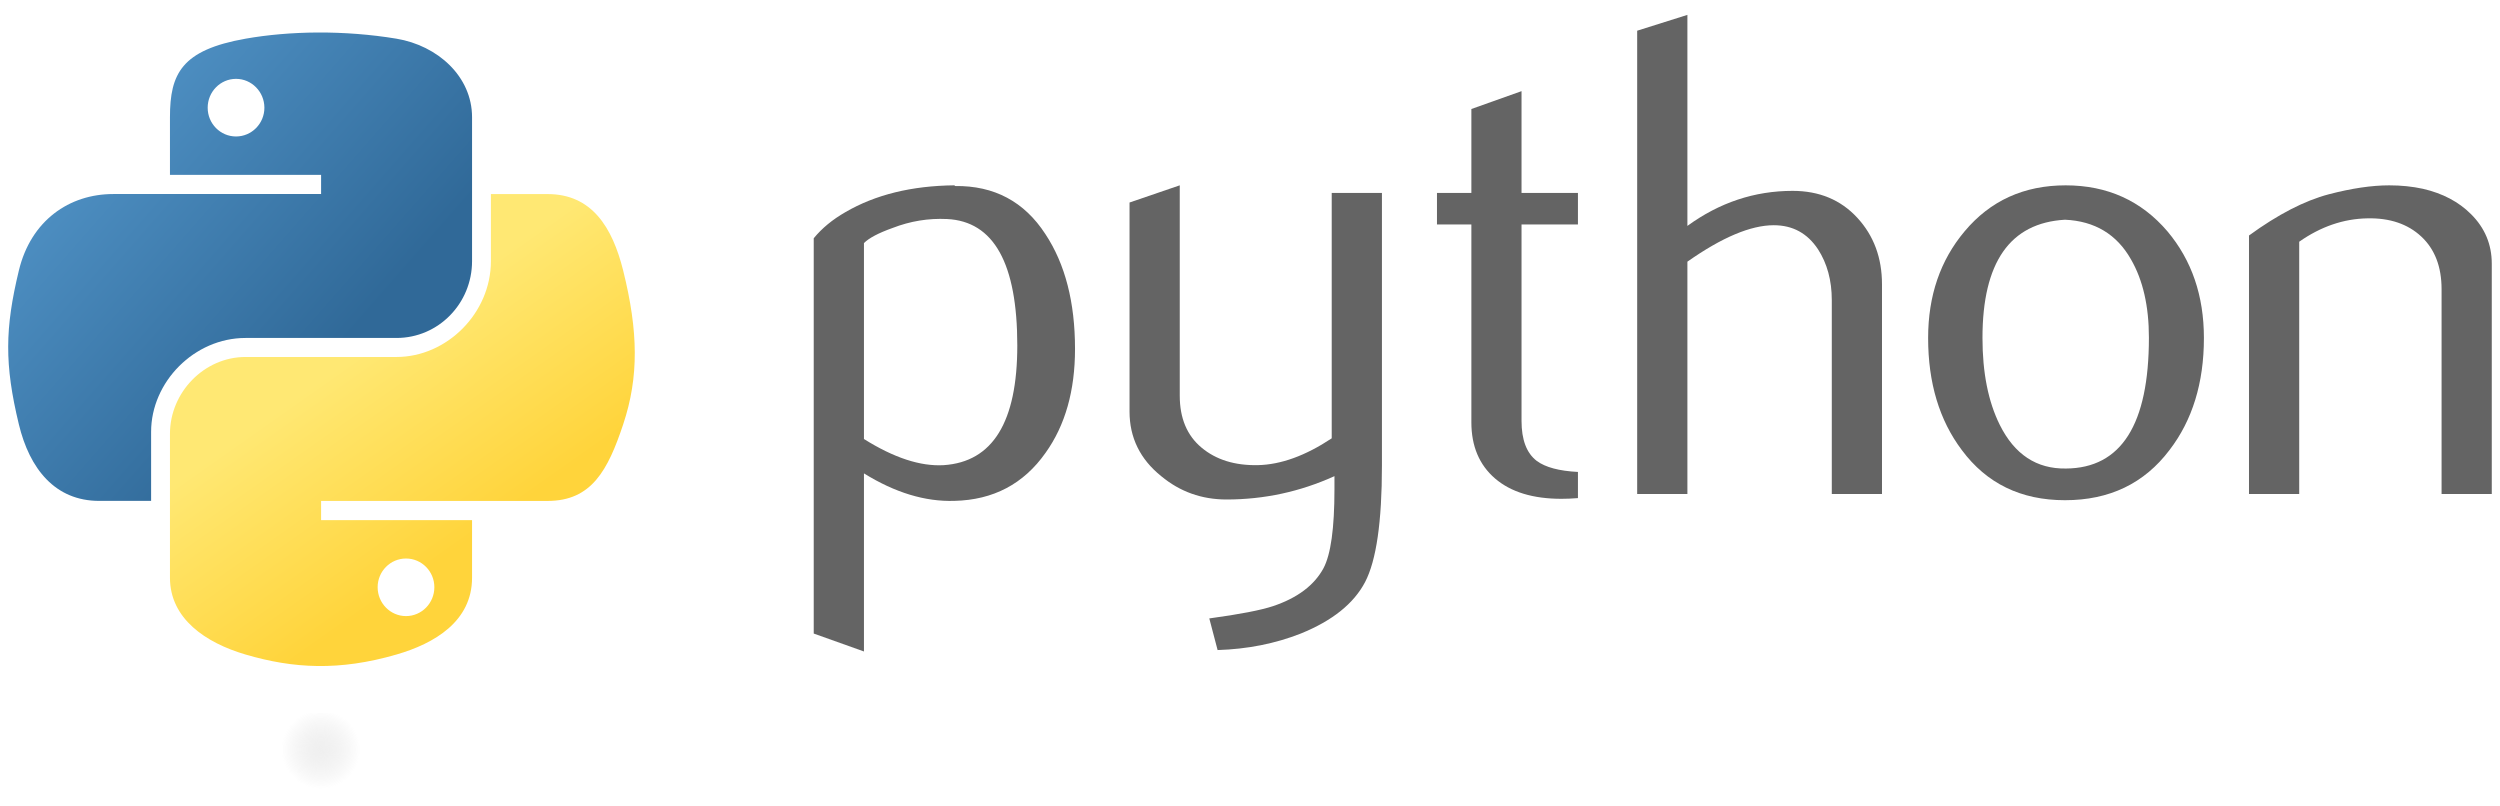
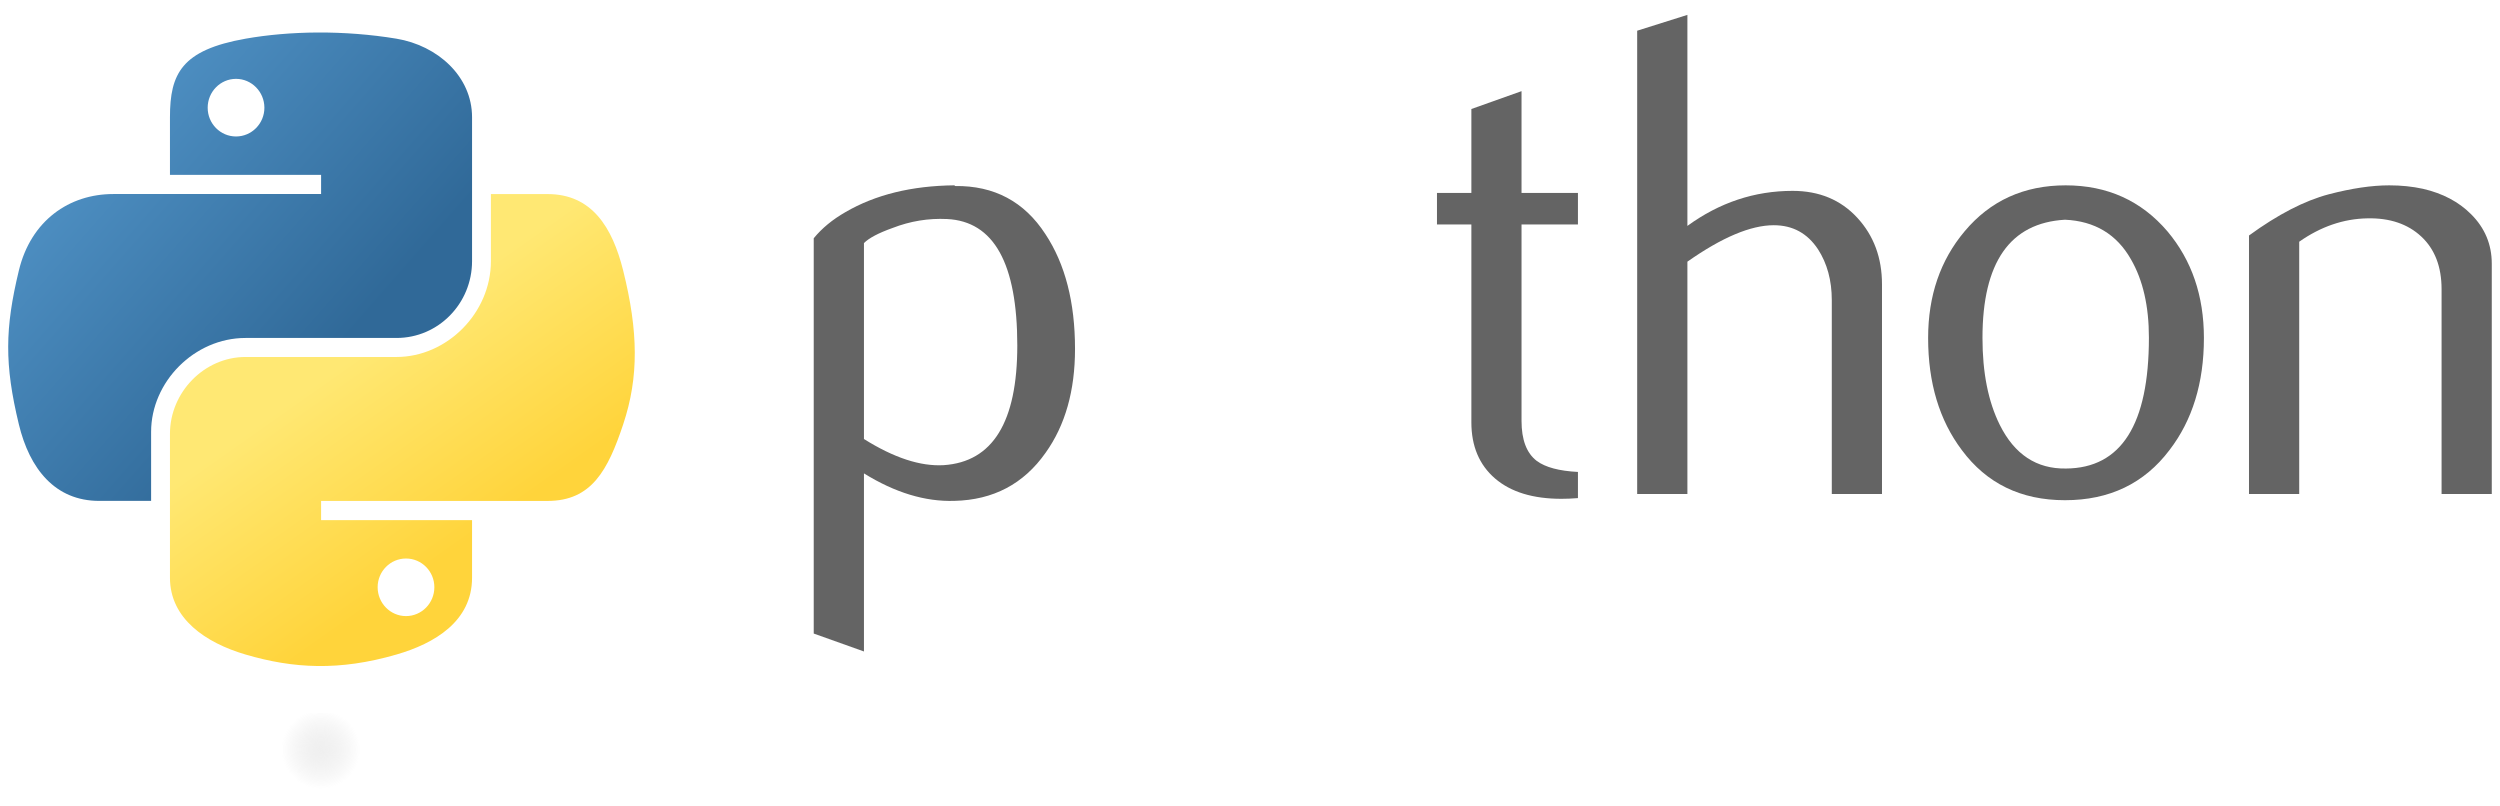
<svg xmlns="http://www.w3.org/2000/svg" width="124px" height="40px" viewBox="0 0 124 40" version="1.1">
  <title>python-logo</title>
  <defs>
    <linearGradient x1="-2.167%" y1="3.848%" x2="70.983%" y2="67.962%" id="linearGradient-1">
      <stop stop-color="#5A9FD4" offset="0%" />
      <stop stop-color="#306998" offset="100%" />
    </linearGradient>
    <linearGradient x1="64.758%" y1="71.725%" x2="38.981%" y2="34.363%" id="linearGradient-2">
      <stop stop-color="#FFD43B" offset="0%" />
      <stop stop-color="#FFE873" offset="100%" />
    </linearGradient>
    <radialGradient cx="49.488%" cy="46.49%" fx="49.488%" fy="46.49%" r="50.014%" gradientTransform="translate(0.495,0.465),scale(0.194,1),rotate(-90),translate(-0.495,-0.465)" id="radialGradient-3">
      <stop stop-color="#B8B8B8" stop-opacity="0.498" offset="0%" />
      <stop stop-color="#7F7F7F" stop-opacity="0" offset="100%" />
    </radialGradient>
  </defs>
  <g id="Page-1" stroke="none" stroke-width="1" fill="none" fill-rule="evenodd">
    <g id="python-logo" fill-rule="nonzero">
      <path d="M50.458,17.139 C50.458,13.068 49.297,10.978 46.975,10.864 C46.051,10.819 45.149,10.967 44.272,11.307 C43.571,11.558 43.1,11.806 42.852,12.057 L42.852,21.775 C44.337,22.707 45.656,23.139 46.806,23.072 C49.239,22.91 50.458,20.935 50.458,17.139 Z M53.321,17.308 C53.321,19.376 52.837,21.093 51.861,22.458 C50.774,24.004 49.267,24.798 47.34,24.843 C45.887,24.89 44.391,24.434 42.852,23.48 L42.852,32.313 L40.361,31.424 L40.361,11.818 C40.77,11.318 41.296,10.887 41.933,10.522 C43.415,9.658 45.217,9.214 47.337,9.192 L47.373,9.227 C49.311,9.203 50.804,9.998 51.852,11.612 C52.831,13.092 53.321,14.989 53.321,17.308 L53.321,17.308 Z" id="Shape" fill="#646464" />
-       <path d="M68.544,23.104 C68.544,25.877 68.266,27.798 67.71,28.867 C67.151,29.935 66.088,30.788 64.519,31.424 C63.247,31.925 61.87,32.197 60.393,32.243 L59.981,30.674 C61.482,30.47 62.54,30.265 63.153,30.061 C64.36,29.653 65.189,29.026 65.644,28.186 C66.009,27.502 66.189,26.198 66.189,24.265 L66.189,23.617 C64.486,24.39 62.701,24.775 60.835,24.775 C59.608,24.775 58.526,24.39 57.595,23.617 C56.549,22.775 56.025,21.706 56.025,20.412 L56.025,10.045 L58.516,9.192 L58.516,19.627 C58.516,20.741 58.875,21.6 59.595,22.201 C60.315,22.804 61.246,23.093 62.388,23.071 C63.53,23.047 64.753,22.604 66.053,21.741 L66.053,9.568 L68.544,9.568 L68.544,23.104 L68.544,23.104 Z" id="Path" fill="#646464" />
      <path d="M78.267,24.706 C77.97,24.73 77.698,24.741 77.447,24.741 C76.038,24.741 74.94,24.407 74.155,23.733 C73.372,23.059 72.98,22.13 72.98,20.945 L72.98,11.134 L71.274,11.134 L71.274,9.568 L72.98,9.568 L72.98,5.407 L75.468,4.521 L75.468,9.568 L78.266,9.568 L78.266,11.134 L75.468,11.134 L75.468,20.877 C75.468,21.812 75.718,22.474 76.22,22.859 C76.65,23.179 77.335,23.361 78.266,23.408 L78.266,24.706 L78.267,24.706 Z" id="Path" fill="#646464" />
      <path d="M93.347,24.502 L90.857,24.502 L90.857,14.888 C90.857,13.91 90.628,13.068 90.173,12.364 C89.647,11.569 88.917,11.171 87.979,11.171 C86.837,11.171 85.409,11.774 83.695,12.979 L83.695,24.503 L81.204,24.503 L81.204,1.523 L83.695,0.738 L83.695,11.205 C85.286,10.047 87.025,9.467 88.913,9.467 C90.232,9.467 91.3,9.911 92.118,10.797 C92.938,11.683 93.347,12.786 93.347,14.105 L93.347,24.502 L93.347,24.502 Z" id="Path" fill="#646464" />
      <path d="M106.586,16.747 C106.586,15.182 106.289,13.891 105.698,12.868 C104.994,11.623 103.902,10.966 102.425,10.898 C99.694,11.055 98.331,13.012 98.331,16.762 C98.331,18.482 98.615,19.917 99.187,21.07 C99.917,22.54 101.013,23.263 102.474,23.239 C105.215,23.219 106.586,21.055 106.586,16.747 L106.586,16.747 Z M109.314,16.763 C109.314,18.99 108.744,20.842 107.607,22.323 C106.357,23.979 104.629,24.81 102.424,24.81 C100.238,24.81 98.535,23.979 97.306,22.323 C96.192,20.843 95.635,18.99 95.635,16.763 C95.635,14.67 96.238,12.91 97.443,11.476 C98.715,9.955 100.388,9.193 102.457,9.193 C104.525,9.193 106.209,9.956 107.506,11.476 C108.711,12.91 109.314,14.67 109.314,16.763 L109.314,16.763 Z" id="Shape" fill="#646464" />
      <path d="M123.593,24.502 L121.102,24.502 L121.102,14.343 C121.102,13.229 120.767,12.359 120.096,11.733 C119.426,11.108 118.532,10.805 117.417,10.83 C116.234,10.852 115.109,11.24 114.041,11.989 L114.041,24.503 L111.55,24.503 L111.55,11.681 C112.983,10.637 114.302,9.955 115.507,9.637 C116.643,9.34 117.646,9.193 118.51,9.193 C119.101,9.193 119.657,9.251 120.18,9.365 C121.159,9.591 121.954,10.011 122.567,10.626 C123.251,11.308 123.592,12.126 123.592,13.082 L123.592,24.502 L123.593,24.502 Z" id="Path" fill="#646464" />
      <path d="M15.761,1.612 C14.479,1.619 13.256,1.728 12.178,1.919 C9.006,2.48 8.43,3.653 8.43,5.815 L8.43,8.672 L15.926,8.672 L15.926,9.624 L5.617,9.624 C3.438,9.624 1.531,10.934 0.934,13.424 C0.246,16.28 0.215,18.063 0.934,21.043 C1.467,23.262 2.739,24.844 4.918,24.844 L7.495,24.844 L7.495,21.42 C7.495,18.945 9.636,16.763 12.178,16.763 L19.666,16.763 C21.75,16.763 23.414,15.046 23.414,12.954 L23.414,5.815 C23.414,3.784 21.7,2.257 19.666,1.919 C18.378,1.705 17.042,1.607 15.761,1.612 Z M11.707,3.911 C12.481,3.911 13.114,4.554 13.114,5.344 C13.114,6.131 12.482,6.769 11.707,6.769 C10.93,6.769 10.301,6.131 10.301,5.344 C10.3,4.554 10.93,3.911 11.707,3.911 Z" id="Shape" fill="url(#linearGradient-1)" />
      <path d="M24.349,9.625 L24.349,12.954 C24.349,15.534 22.161,17.706 19.666,17.706 L12.178,17.706 C10.127,17.706 8.43,19.462 8.43,21.516 L8.43,28.655 C8.43,30.685 10.197,31.882 12.178,32.464 C14.551,33.162 16.826,33.288 19.666,32.464 C21.553,31.918 23.414,30.818 23.414,28.655 L23.414,25.798 L15.926,25.798 L15.926,24.846 L27.162,24.846 C29.341,24.846 30.153,23.326 30.911,21.045 C31.693,18.697 31.66,16.439 30.911,13.426 C30.372,11.258 29.344,9.626 27.162,9.626 L24.349,9.626 L24.349,9.625 Z M20.137,27.702 C20.914,27.702 21.544,28.338 21.544,29.126 C21.544,29.916 20.915,30.558 20.137,30.558 C19.363,30.558 18.731,29.916 18.731,29.126 C18.731,28.338 19.363,27.702 20.137,27.702 Z" id="Shape" fill="url(#linearGradient-2)" />
      <path d="M26.057,37.315 C26.057,38.39 21.559,39.263 16.012,39.263 C10.464,39.263 5.966,38.39 5.966,37.315 C5.966,36.239 10.464,35.367 16.012,35.367 C21.56,35.367 26.057,36.239 26.057,37.315 L26.057,37.315 Z" id="Path" fill="url(#radialGradient-3)" opacity="0.444" />
    </g>
  </g>
</svg>